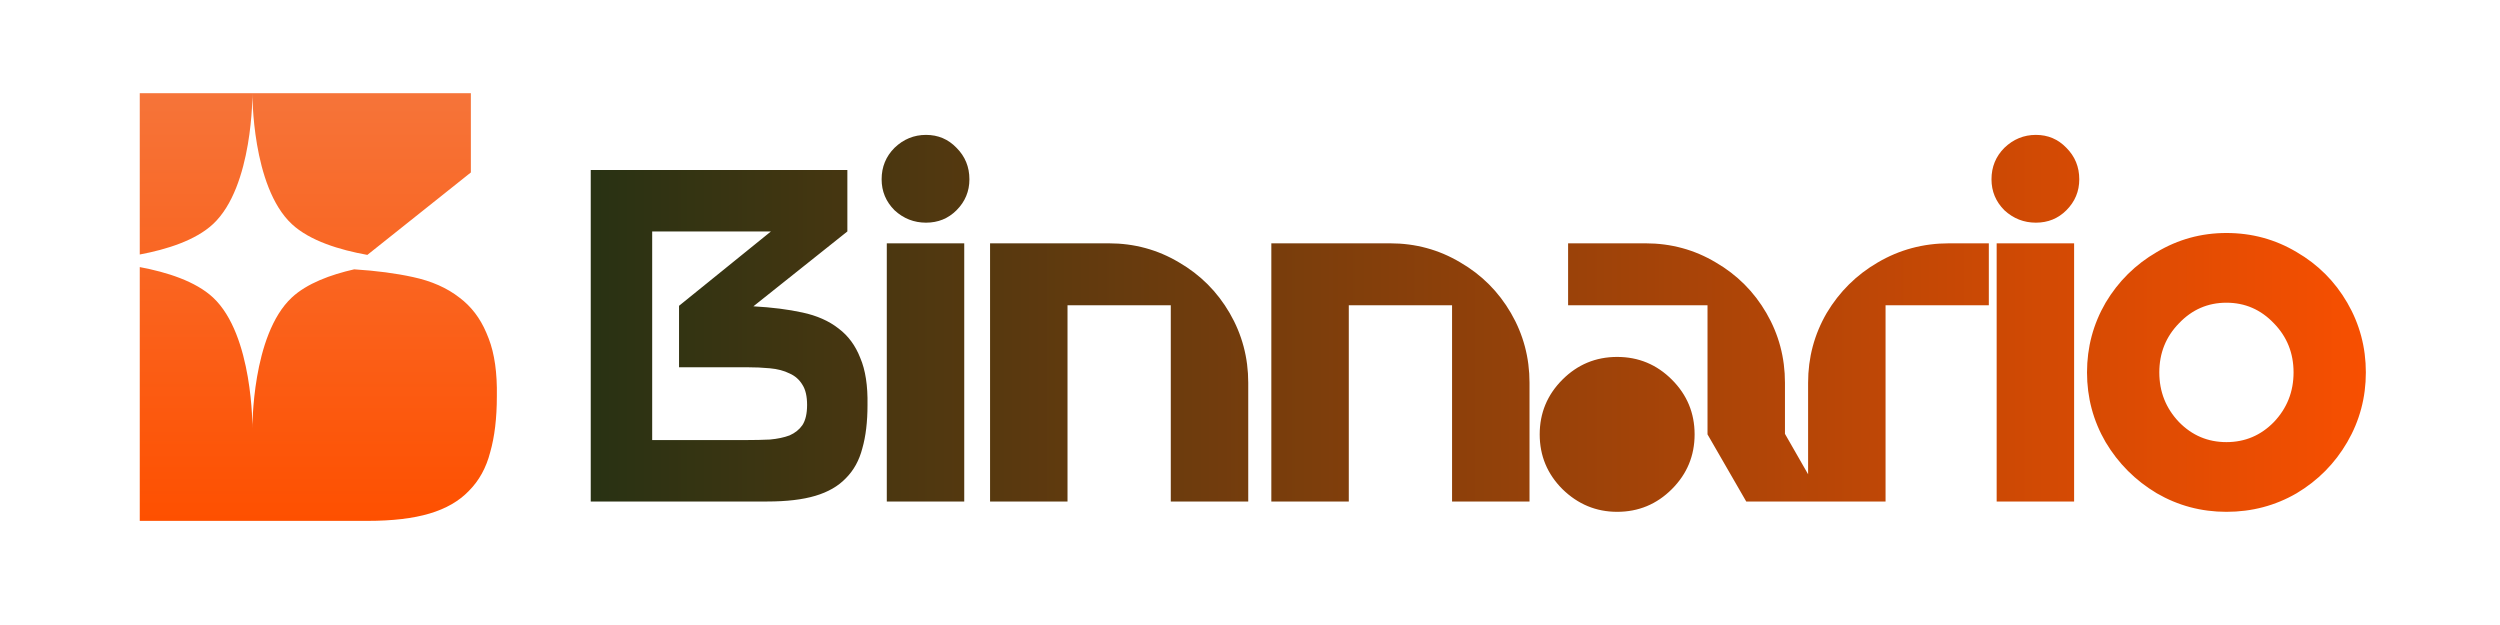
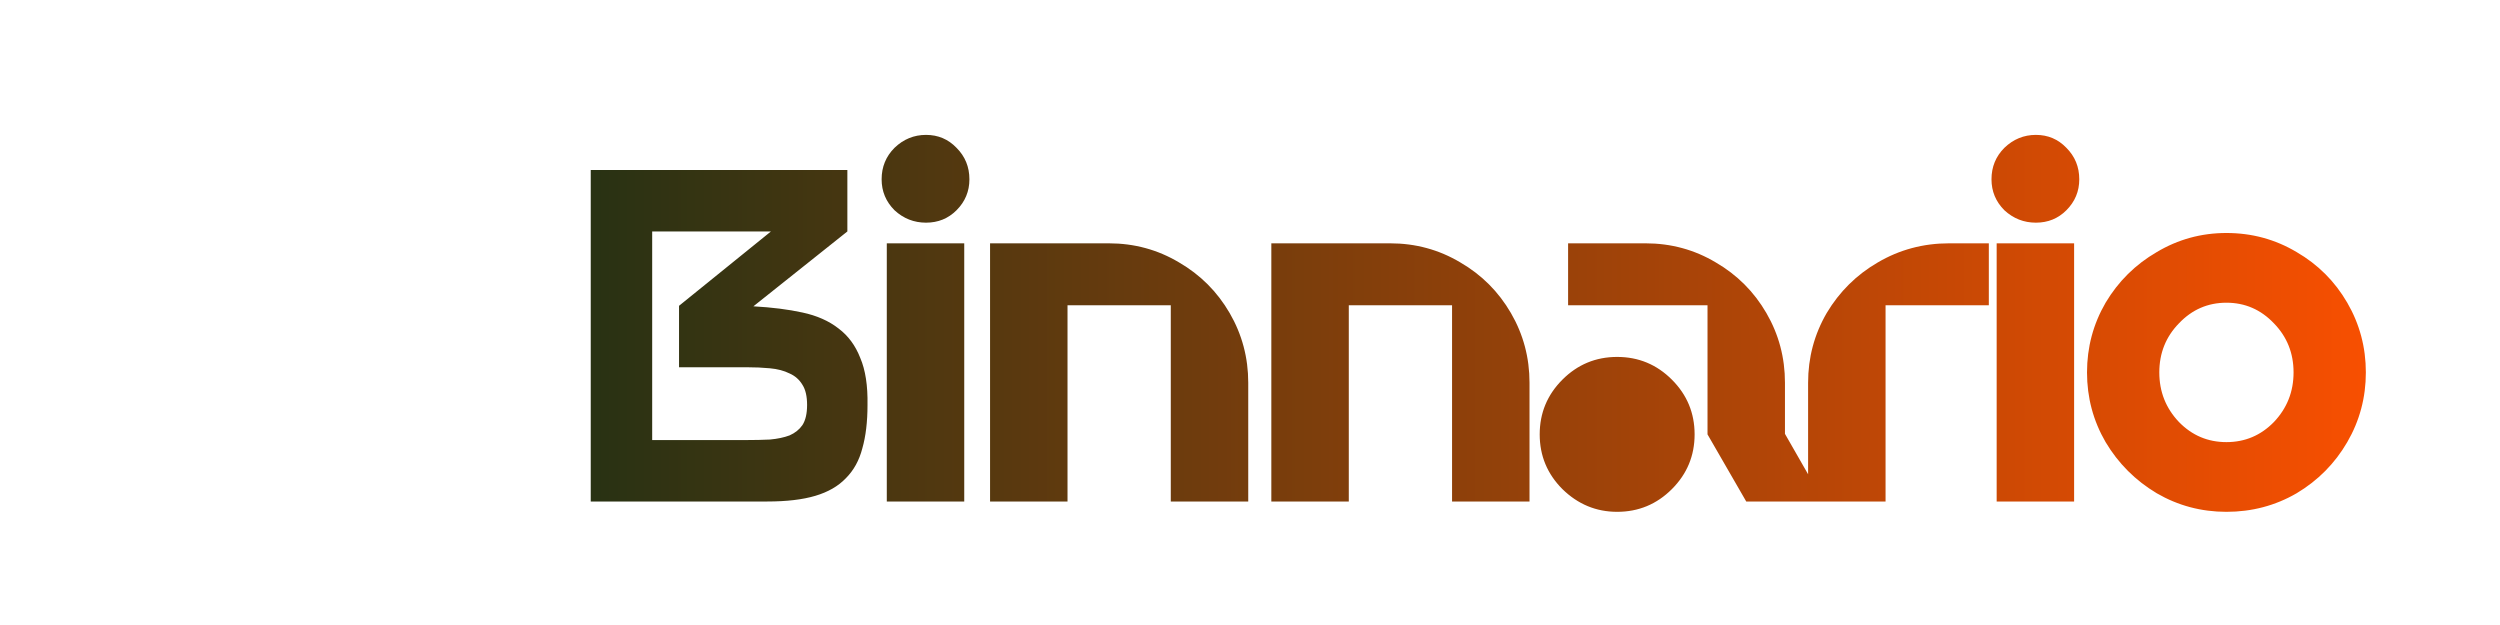
<svg xmlns="http://www.w3.org/2000/svg" width="300" height="75" viewBox="0 0 300 75" fill="none">
  <path d="M101.684 27.774L90.407 36.758C92.637 36.882 94.6 37.13 96.293 37.502C98.028 37.873 99.474 38.514 100.631 39.423C101.787 40.29 102.655 41.467 103.233 42.955C103.853 44.4 104.142 46.28 104.101 48.593C104.101 50.617 103.894 52.352 103.481 53.798C103.109 55.244 102.448 56.442 101.498 57.392C100.589 58.342 99.371 59.044 97.842 59.498C96.314 59.953 94.393 60.18 92.08 60.18L70.888 60.18L70.888 20.4L101.684 20.4V27.774ZM89.601 52.806C90.593 52.806 91.522 52.786 92.39 52.745C93.298 52.662 94.083 52.497 94.744 52.249C95.405 51.96 95.921 51.547 96.293 51.01C96.665 50.431 96.851 49.626 96.851 48.593C96.851 47.56 96.665 46.755 96.293 46.176C95.921 45.557 95.405 45.102 94.744 44.813C94.083 44.483 93.298 44.276 92.39 44.194C91.522 44.111 90.593 44.07 89.601 44.07L81.484 44.07V36.696L92.513 27.774H78.262V52.806L89.601 52.806ZM106.415 29.199H115.709V60.18H106.415L106.415 29.199ZM105.795 21.515C105.795 20.028 106.312 18.768 107.344 17.736C108.418 16.703 109.678 16.187 111.124 16.187C112.57 16.187 113.789 16.703 114.78 17.736C115.813 18.768 116.329 20.028 116.329 21.515C116.329 22.961 115.813 24.2 114.78 25.233C113.789 26.224 112.57 26.72 111.124 26.72C109.678 26.72 108.418 26.224 107.344 25.233C106.312 24.2 105.795 22.961 105.795 21.515ZM133.059 29.199C136.116 29.199 138.925 29.963 141.486 31.491C144.047 32.978 146.071 35.003 147.558 37.564C149.045 40.125 149.789 42.913 149.789 45.929V60.18H140.494V36.634H128.102V60.18H118.807L118.807 29.199H133.059ZM166.812 29.199C169.869 29.199 172.677 29.963 175.239 31.491C177.8 32.978 179.824 35.003 181.311 37.564C182.798 40.125 183.542 42.913 183.542 45.929V60.18H174.247V36.634H161.855V60.18H152.56V29.199L166.812 29.199ZM184.764 52.125C184.764 49.564 185.673 47.374 187.49 45.557C189.308 43.739 191.497 42.831 194.058 42.831C196.619 42.831 198.809 43.739 200.626 45.557C202.444 47.374 203.353 49.564 203.353 52.125C203.353 54.686 202.444 56.875 200.626 58.693C198.809 60.511 196.619 61.419 194.058 61.419C191.539 61.419 189.349 60.511 187.49 58.693C185.673 56.875 184.764 54.686 184.764 52.125ZM188.172 29.199H197.466C200.523 29.199 203.332 29.963 205.893 31.491C208.454 32.978 210.478 35.003 211.966 37.564C213.453 40.125 214.196 42.913 214.196 45.929V52.063L218.843 60.18L209.549 60.18L204.902 52.125V36.634H188.172V29.199ZM216.972 45.929C216.972 42.913 217.716 40.125 219.203 37.564C220.732 35.003 222.776 32.978 225.337 31.491C227.94 29.963 230.79 29.199 233.888 29.199H238.659V36.634H226.267V60.18L216.972 60.18V45.929ZM239.599 29.199H248.893V60.18H239.599V29.199ZM238.979 21.515C238.979 20.028 239.495 18.768 240.528 17.736C241.602 16.703 242.862 16.187 244.308 16.187C245.754 16.187 246.972 16.703 247.964 17.736C248.996 18.768 249.513 20.028 249.513 21.515C249.513 22.961 248.996 24.2 247.964 25.233C246.972 26.224 245.754 26.72 244.308 26.72C242.862 26.72 241.602 26.224 240.528 25.233C239.495 24.2 238.979 22.961 238.979 21.515ZM259.117 44.689C259.117 47.003 259.902 48.986 261.471 50.638C263.041 52.249 264.941 53.054 267.172 53.054C269.403 53.054 271.303 52.249 272.873 50.638C274.442 48.986 275.227 47.003 275.227 44.689C275.227 42.376 274.442 40.414 272.873 38.803C271.303 37.151 269.403 36.325 267.172 36.325C264.941 36.325 263.041 37.151 261.471 38.803C259.902 40.414 259.117 42.376 259.117 44.689ZM250.442 44.689C250.442 41.674 251.186 38.886 252.673 36.325C254.201 33.763 256.246 31.739 258.807 30.252C261.368 28.724 264.156 27.959 267.172 27.959C270.229 27.959 273.038 28.724 275.599 30.252C278.16 31.739 280.184 33.763 281.671 36.325C283.158 38.886 283.902 41.674 283.902 44.689C283.902 47.705 283.158 50.493 281.671 53.054C280.184 55.615 278.16 57.66 275.599 59.189C273.038 60.676 270.229 61.419 267.172 61.419C264.156 61.419 261.368 60.676 258.807 59.189C256.246 57.66 254.201 55.615 252.673 53.054C251.186 50.493 250.442 47.705 250.442 44.689Z" fill="url(#paint0_linear_7363_9)" />
-   <path d="M16.771 32.05C20.008 32.655 23.466 33.745 25.566 35.705C30.385 40.202 30.291 51.375 30.291 51.411C30.29 51.375 30.196 40.202 35.015 35.705C36.834 34.007 39.672 32.962 42.503 32.32C45.155 32.489 47.503 32.797 49.548 33.245C51.787 33.725 53.653 34.551 55.145 35.723C56.544 36.772 57.615 38.173 58.358 39.925L58.647 40.636C59.347 42.451 59.672 44.757 59.622 47.555C59.622 50.167 59.355 52.406 58.822 54.271C58.342 56.136 57.49 57.682 56.264 58.908C55.092 60.133 53.519 61.039 51.547 61.625C49.576 62.212 47.097 62.505 44.113 62.505L16.771 62.505L16.771 32.05ZM56.504 20.694L44.083 30.588C40.769 29.994 37.174 28.901 35.015 26.886C30.189 22.381 30.291 11.18 30.291 11.18C30.291 11.18 30.393 22.381 25.566 26.886C23.466 28.846 20.008 29.934 16.771 30.54L16.771 11.18L56.504 11.18V20.694Z" fill="url(#paint1_linear_7363_9)" />
  <defs>
    <linearGradient id="paint0_linear_7363_9" x1="63.354" y1="35.712" x2="290.683" y2="35.712" gradientUnits="userSpaceOnUse">
      <stop stop-color="#213114" />
      <stop offset="1" stop-color="#FE5000" />
    </linearGradient>
    <linearGradient id="paint1_linear_7363_9" x1="38.199" y1="11.18" x2="38.199" y2="62.505" gradientUnits="userSpaceOnUse">
      <stop stop-color="#F67439" />
      <stop offset="1" stop-color="#FE5000" />
    </linearGradient>
  </defs>
</svg>